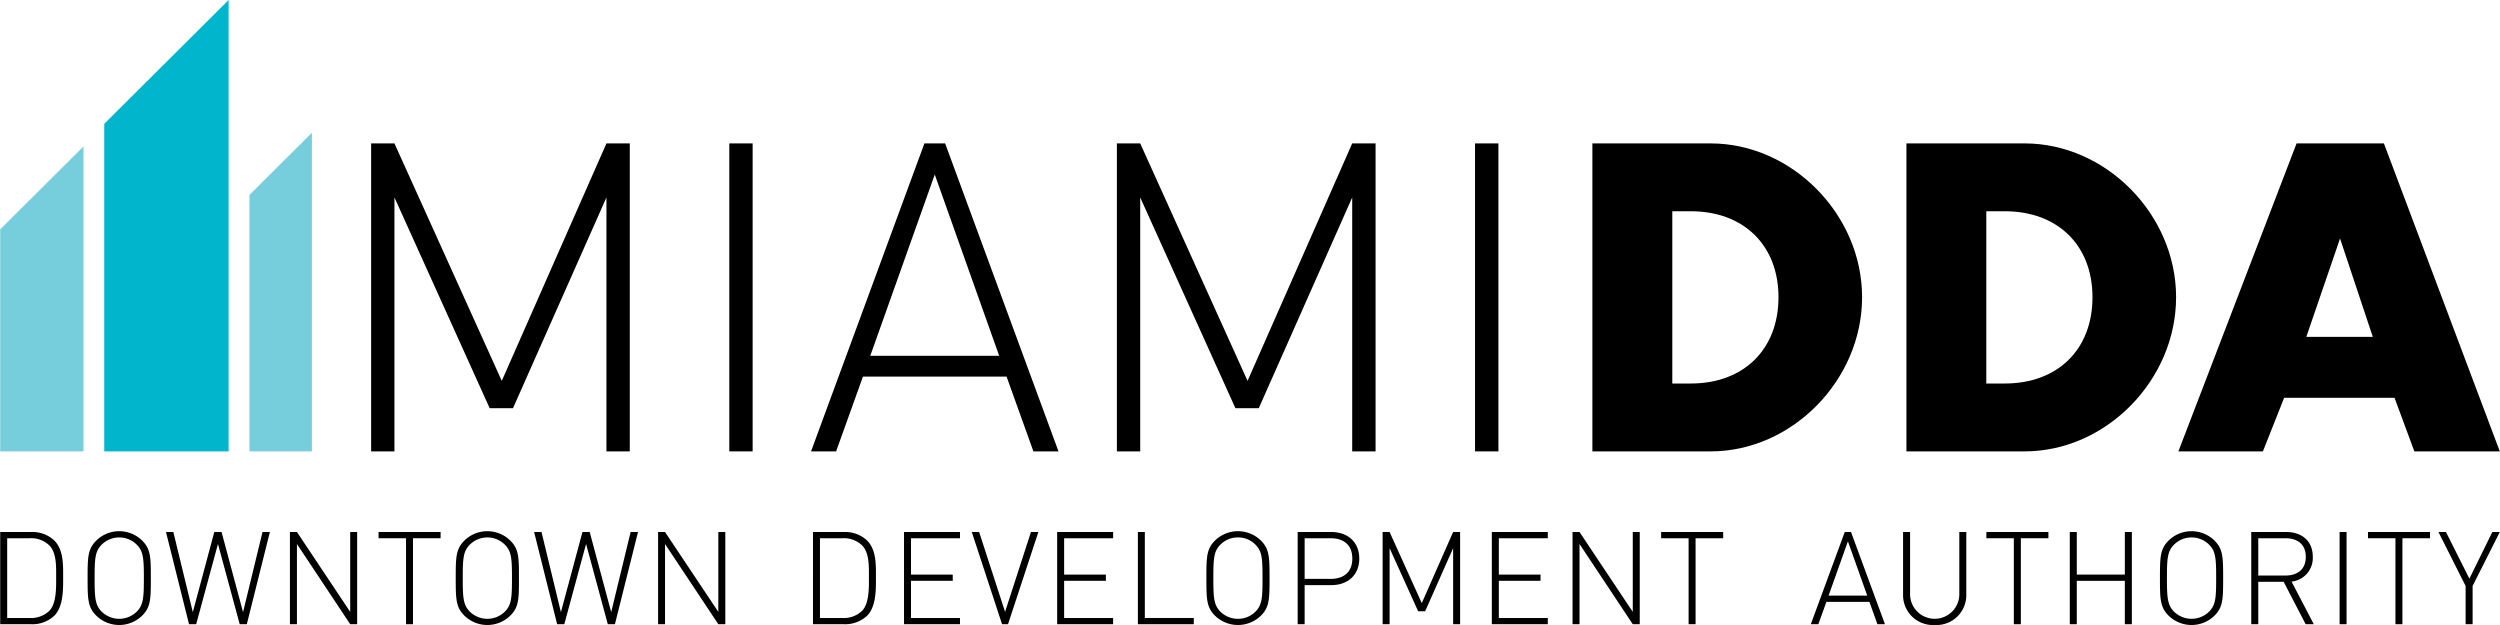
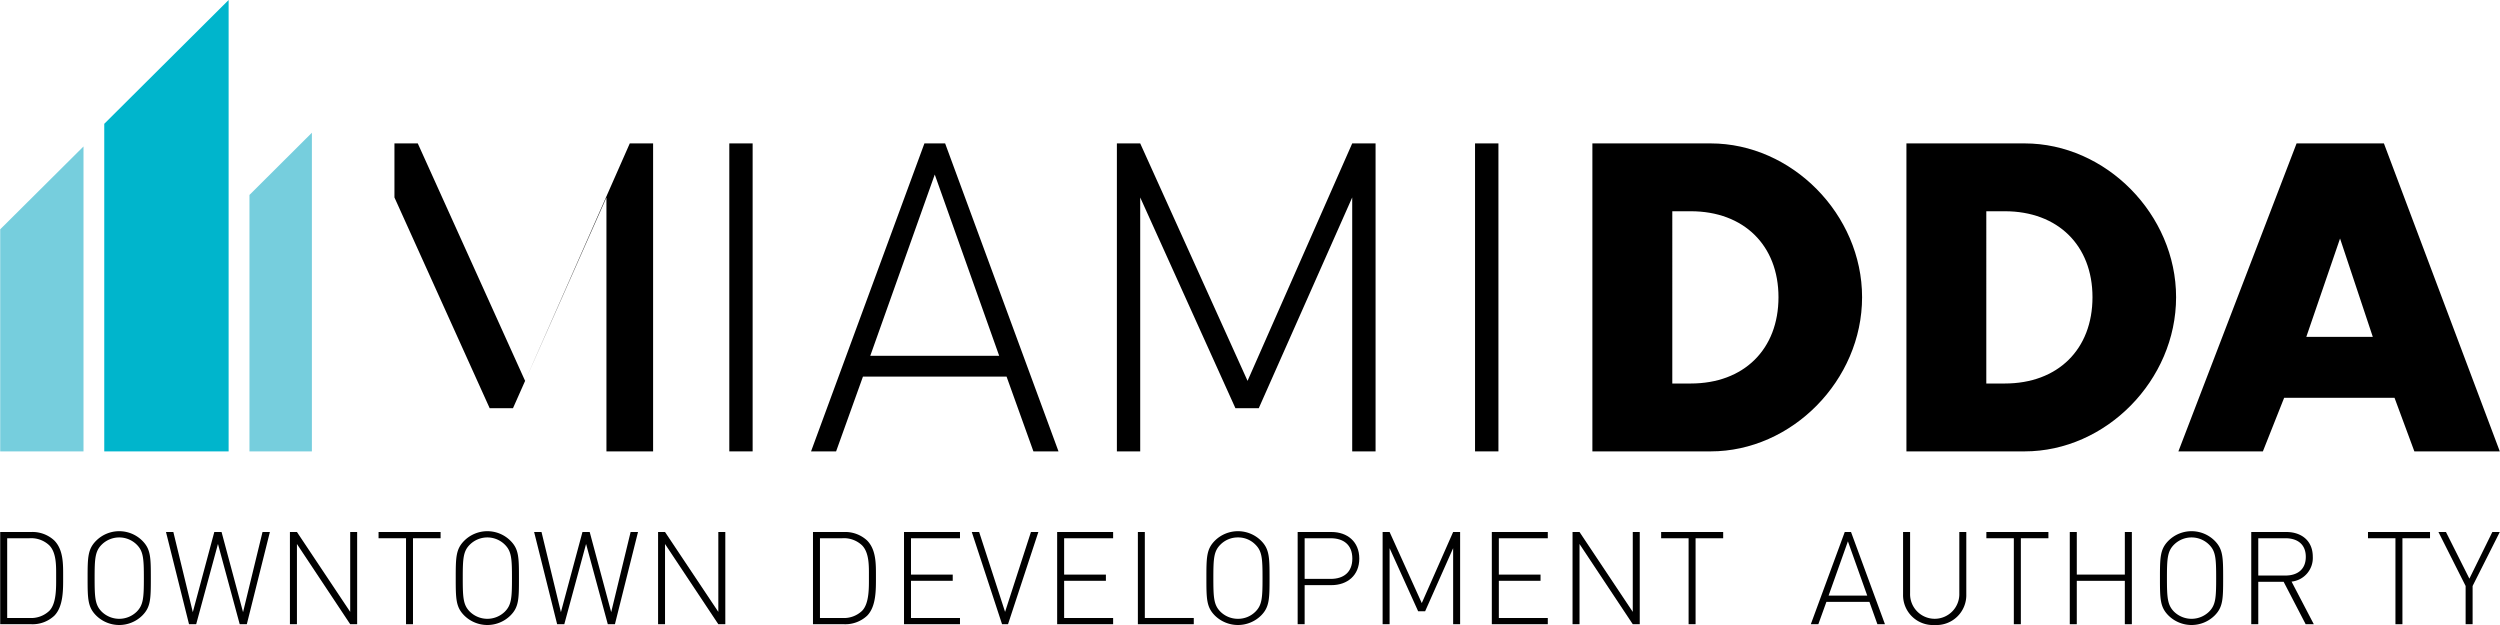
<svg xmlns="http://www.w3.org/2000/svg" width="6.944in" height="1.736in" viewBox="0 0 499.998 125.02">
  <defs>
    <style>.a{fill:#76cedd;}.b{fill:#00b5cc;}</style>
  </defs>
  <polygon class="a" points="0 90.291 16.662 90.291 16.662 29.297 0 45.871 0 90.291" />
  <polygon class="a" points="49.859 90.291 62.347 90.291 62.347 26.55 49.859 38.995 49.859 90.291" />
  <polygon class="b" points="20.813 24.767 20.813 90.291 45.691 90.291 45.691 0 20.813 24.767" />
-   <path d="M121.267,90.291V39.496L102.574,81.651H97.908L78.861,39.496V90.291H74.195V28.686h4.666l21.468,47.499,20.939-47.499h4.666V90.291Z" />
+   <path d="M121.267,90.291V39.496L102.574,81.651H97.908L78.861,39.496V90.291V28.686h4.666l21.468,47.499,20.939-47.499h4.666V90.291Z" />
  <path d="M145.844,90.291V28.686H150.51V90.291Z" />
  <path d="M206.676,90.291l-5.371-14.96H172.577l-5.371,14.96h-5.012l22.678-61.605h4.144l22.678,61.605ZM186.941,34.912,174.042,71.167h25.784Z" />
  <path d="M270.444,90.291V39.496l-18.69,42.155h-4.673L228.038,39.496V90.291h-4.666V28.686h4.666l21.471,47.499,20.935-47.499h4.673V90.291Z" />
  <path d="M295.014,90.291V28.686h4.679V90.291Z" />
  <path d="M318.487,28.686h23.654c16.256,0,30.294,14.214,30.294,30.762,0,16.615-14.038,30.843-30.294,30.843H318.487Zm19.674,48.028c10.627,0,17.551-6.836,17.551-17.266,0-10.349-6.924-17.192-17.551-17.192h-3.689V76.714Z" />
  <path d="M381.305,28.686h23.641c16.262,0,30.3,14.214,30.3,30.762,0,16.615-14.038,30.843-30.3,30.843h-23.641Zm19.674,48.028c10.627,0,17.544-6.836,17.544-17.266,0-10.349-6.917-17.192-17.544-17.192h-3.696V76.714Z" />
  <path d="M456.86,79.576,452.608,90.291h-16.9L459.349,28.686h17.47l23.18,61.605h-17.09l-3.967-10.715Zm11.183-31.867-6.748,19.674h13.299Z" />
  <path d="M375.5,124.864l-1.601-4.476h-8.599l-1.614,4.476h-1.506l6.788-18.446h1.255l6.788,18.446Zm-5.9-16.581-3.865,10.857h7.731Z" />
  <path d="M386.961,125.02a5.98,5.98,0,0,1-6.327-6.138V106.418h1.404v12.275a4.926,4.926,0,1,0,9.847,0V106.418h1.397v12.464A5.975,5.975,0,0,1,386.961,125.02Z" />
  <path d="M404.194,107.666v17.198H402.79V107.666h-5.493v-1.248h12.41v1.248Z" />
  <path d="M424.993,124.864v-8.68h-9.61v8.68H413.98V106.418h1.404v8.518h9.61v-8.518h1.404v18.446Z" />
  <path d="M442.951,123.128a6.566,6.566,0,0,1-9.223,0c-1.682-1.682-1.709-3.316-1.709-7.494,0-4.157.027-5.798,1.709-7.48a6.549,6.549,0,0,1,9.223,0c1.682,1.682,1.709,3.323,1.709,7.48C444.66,119.812,444.633,121.446,442.951,123.128Zm-1.112-14.187a4.977,4.977,0,0,0-6.999,0c-1.316,1.316-1.424,2.74-1.424,6.694,0,3.967.108,5.391,1.424,6.721a5.011,5.011,0,0,0,6.999,0c1.329-1.329,1.424-2.753,1.424-6.721C443.263,111.681,443.168,110.256,441.839,108.941Z" />
  <path d="M461.166,124.864l-4.408-8.491h-5.073v8.491H450.282V106.418h7.019c3.011,0,5.29,1.736,5.29,4.944a4.756,4.756,0,0,1-4.245,4.978l4.449,8.525Zm-4.042-17.198h-5.439v7.46h5.439c2.36,0,4.069-1.194,4.069-3.737S459.485,107.666,457.125,107.666Z" />
-   <path d="M467.955,124.864V106.418h1.39v18.446Z" />
  <path d="M480.522,107.666v17.198h-1.397V107.666h-5.493v-1.248h12.41v1.248Z" />
  <path d="M494.56,117.214v7.65h-1.397v-7.65l-5.439-10.796h1.506l4.686,9.332,4.591-9.332h1.492Z" />
  <path d="M173.391,123.182a6.415,6.415,0,0,1-4.625,1.682h-6.185V106.418h6.185a6.444,6.444,0,0,1,4.625,1.682c1.865,1.872,1.784,4.801,1.784,7.284S175.256,121.317,173.391,123.182Zm-.997-14.099a5.258,5.258,0,0,0-3.967-1.417h-4.449v15.95h4.449a5.264,5.264,0,0,0,3.967-1.424c1.478-1.492,1.377-4.761,1.377-6.809S173.873,110.589,172.394,109.083Z" />
  <path d="M180.79,124.864V106.418h11.197v1.248h-9.8v7.27h8.348v1.248h-8.348v7.433h9.8v1.248Z" />
  <path d="M201.596,124.864h-1.194l-6.056-18.446h1.472l5.188,15.978,5.174-15.978h1.485Z" />
  <path d="M211.423,124.864V106.418H222.62v1.248H212.82v7.27h8.355v1.248H212.82v7.433H222.62v1.248Z" />
  <path d="M227.57,124.864V106.418h1.39v17.198h9.793v1.248Z" />
  <path d="M252.208,123.128a6.583,6.583,0,0,1-9.237,0c-1.675-1.682-1.695-3.316-1.695-7.494,0-4.157.02-5.798,1.695-7.48a6.566,6.566,0,0,1,9.237,0c1.675,1.682,1.702,3.323,1.702,7.48C253.91,119.812,253.883,121.446,252.208,123.128Zm-1.126-14.187a4.812,4.812,0,0,0-3.499-1.438,4.868,4.868,0,0,0-3.499,1.438c-1.316,1.316-1.417,2.74-1.417,6.694,0,3.967.102,5.391,1.417,6.721a4.94,4.94,0,0,0,3.499,1.424,4.882,4.882,0,0,0,3.499-1.424c1.329-1.329,1.424-2.753,1.424-6.721C252.506,111.681,252.411,110.256,251.082,108.941Z" />
  <path d="M266.3,117.045h-5.371v7.819h-1.397V106.418H266.3c3.174,0,5.561,1.939,5.561,5.317C271.861,115.092,269.474,117.045,266.3,117.045Zm-.163-9.379h-5.208v8.131h5.208c2.55,0,4.333-1.295,4.333-4.062C270.471,108.954,268.687,107.666,266.137,107.666Z" />
  <path d="M290.633,124.864V109.653l-5.602,12.621h-1.397l-5.71-12.621v15.211H276.527V106.418h1.397l6.436,14.221,6.273-14.221H292.03v18.446Z" />
  <path d="M298.371,124.864V106.418h11.197v1.248h-9.793v7.27h8.341v1.248h-8.341v7.433h9.793v1.248Z" />
  <path d="M326.564,124.864,315.915,108.819v16.045h-1.397V106.418h1.397l10.649,15.978V106.418h1.397v18.446Z" />
  <path d="M339.13,107.666v17.198h-1.397V107.666H332.24v-1.248h12.41v1.248Z" />
  <path d="M10.803,123.182a6.367,6.367,0,0,1-4.615,1.682H0V106.418H6.188A6.395,6.395,0,0,1,10.803,108.1c1.865,1.872,1.787,4.801,1.787,7.284S12.668,121.317,10.803,123.182Zm-.987-14.099a5.266,5.266,0,0,0-3.961-1.417H1.397v15.95H5.856a5.272,5.272,0,0,0,3.961-1.424c1.478-1.492,1.373-4.761,1.373-6.809S11.295,110.589,9.816,109.083Z" />
  <path d="M28.415,123.128a6.558,6.558,0,0,1-9.216,0c-1.685-1.682-1.716-3.316-1.716-7.494,0-4.157.031-5.798,1.716-7.48a6.541,6.541,0,0,1,9.216,0c1.689,1.682,1.716,3.323,1.716,7.48C30.131,119.812,30.104,121.446,28.415,123.128Zm-1.109-14.187a4.977,4.977,0,0,0-6.999,0c-1.319,1.316-1.421,2.74-1.421,6.694,0,3.974.102,5.391,1.421,6.721a5.011,5.011,0,0,0,6.999,0c1.319-1.329,1.431-2.747,1.431-6.721C28.737,111.681,28.625,110.256,27.306,108.941Z" />
  <path d="M49.33,124.864H47.909l-4.351-16.059-4.357,16.059H37.77l-4.608-18.446H34.634L38.527,122.45l4.3-16.032h1.451l4.3,16.032L52.47,106.418h1.475Z" />
  <path d="M70.011,124.864,59.356,108.819v16.045H57.953V106.418h1.404l10.654,15.978V106.418h1.39v18.446Z" />
  <path d="M82.57,107.666v17.198H81.177V107.666H75.683v-1.248h12.408v1.248Z" />
  <path d="M102.055,123.128a6.566,6.566,0,0,1-9.223,0c-1.685-1.682-1.712-3.316-1.712-7.494,0-4.157.027-5.798,1.712-7.48a6.549,6.549,0,0,1,9.223,0c1.692,1.682,1.712,3.323,1.712,7.48C103.767,119.812,103.747,121.446,102.055,123.128Zm-1.116-14.187a4.969,4.969,0,0,0-6.992,0c-1.323,1.316-1.421,2.74-1.421,6.694,0,3.974.098,5.391,1.421,6.721a5.003,5.003,0,0,0,6.992,0c1.326-1.329,1.431-2.747,1.431-6.721C102.37,111.681,102.265,110.256,100.939,108.941Z" />
  <path d="M122.963,124.864h-1.424l-4.347-16.059-4.357,16.059h-1.431l-4.605-18.446h1.478L112.16,122.45l4.31-16.032h1.448l4.3,16.032,3.886-16.032h1.478Z" />
  <path d="M143.647,124.864l-10.661-16.045v16.045h-1.39V106.418h1.39l10.661,15.978V106.418h1.397v18.446Z" />
</svg>